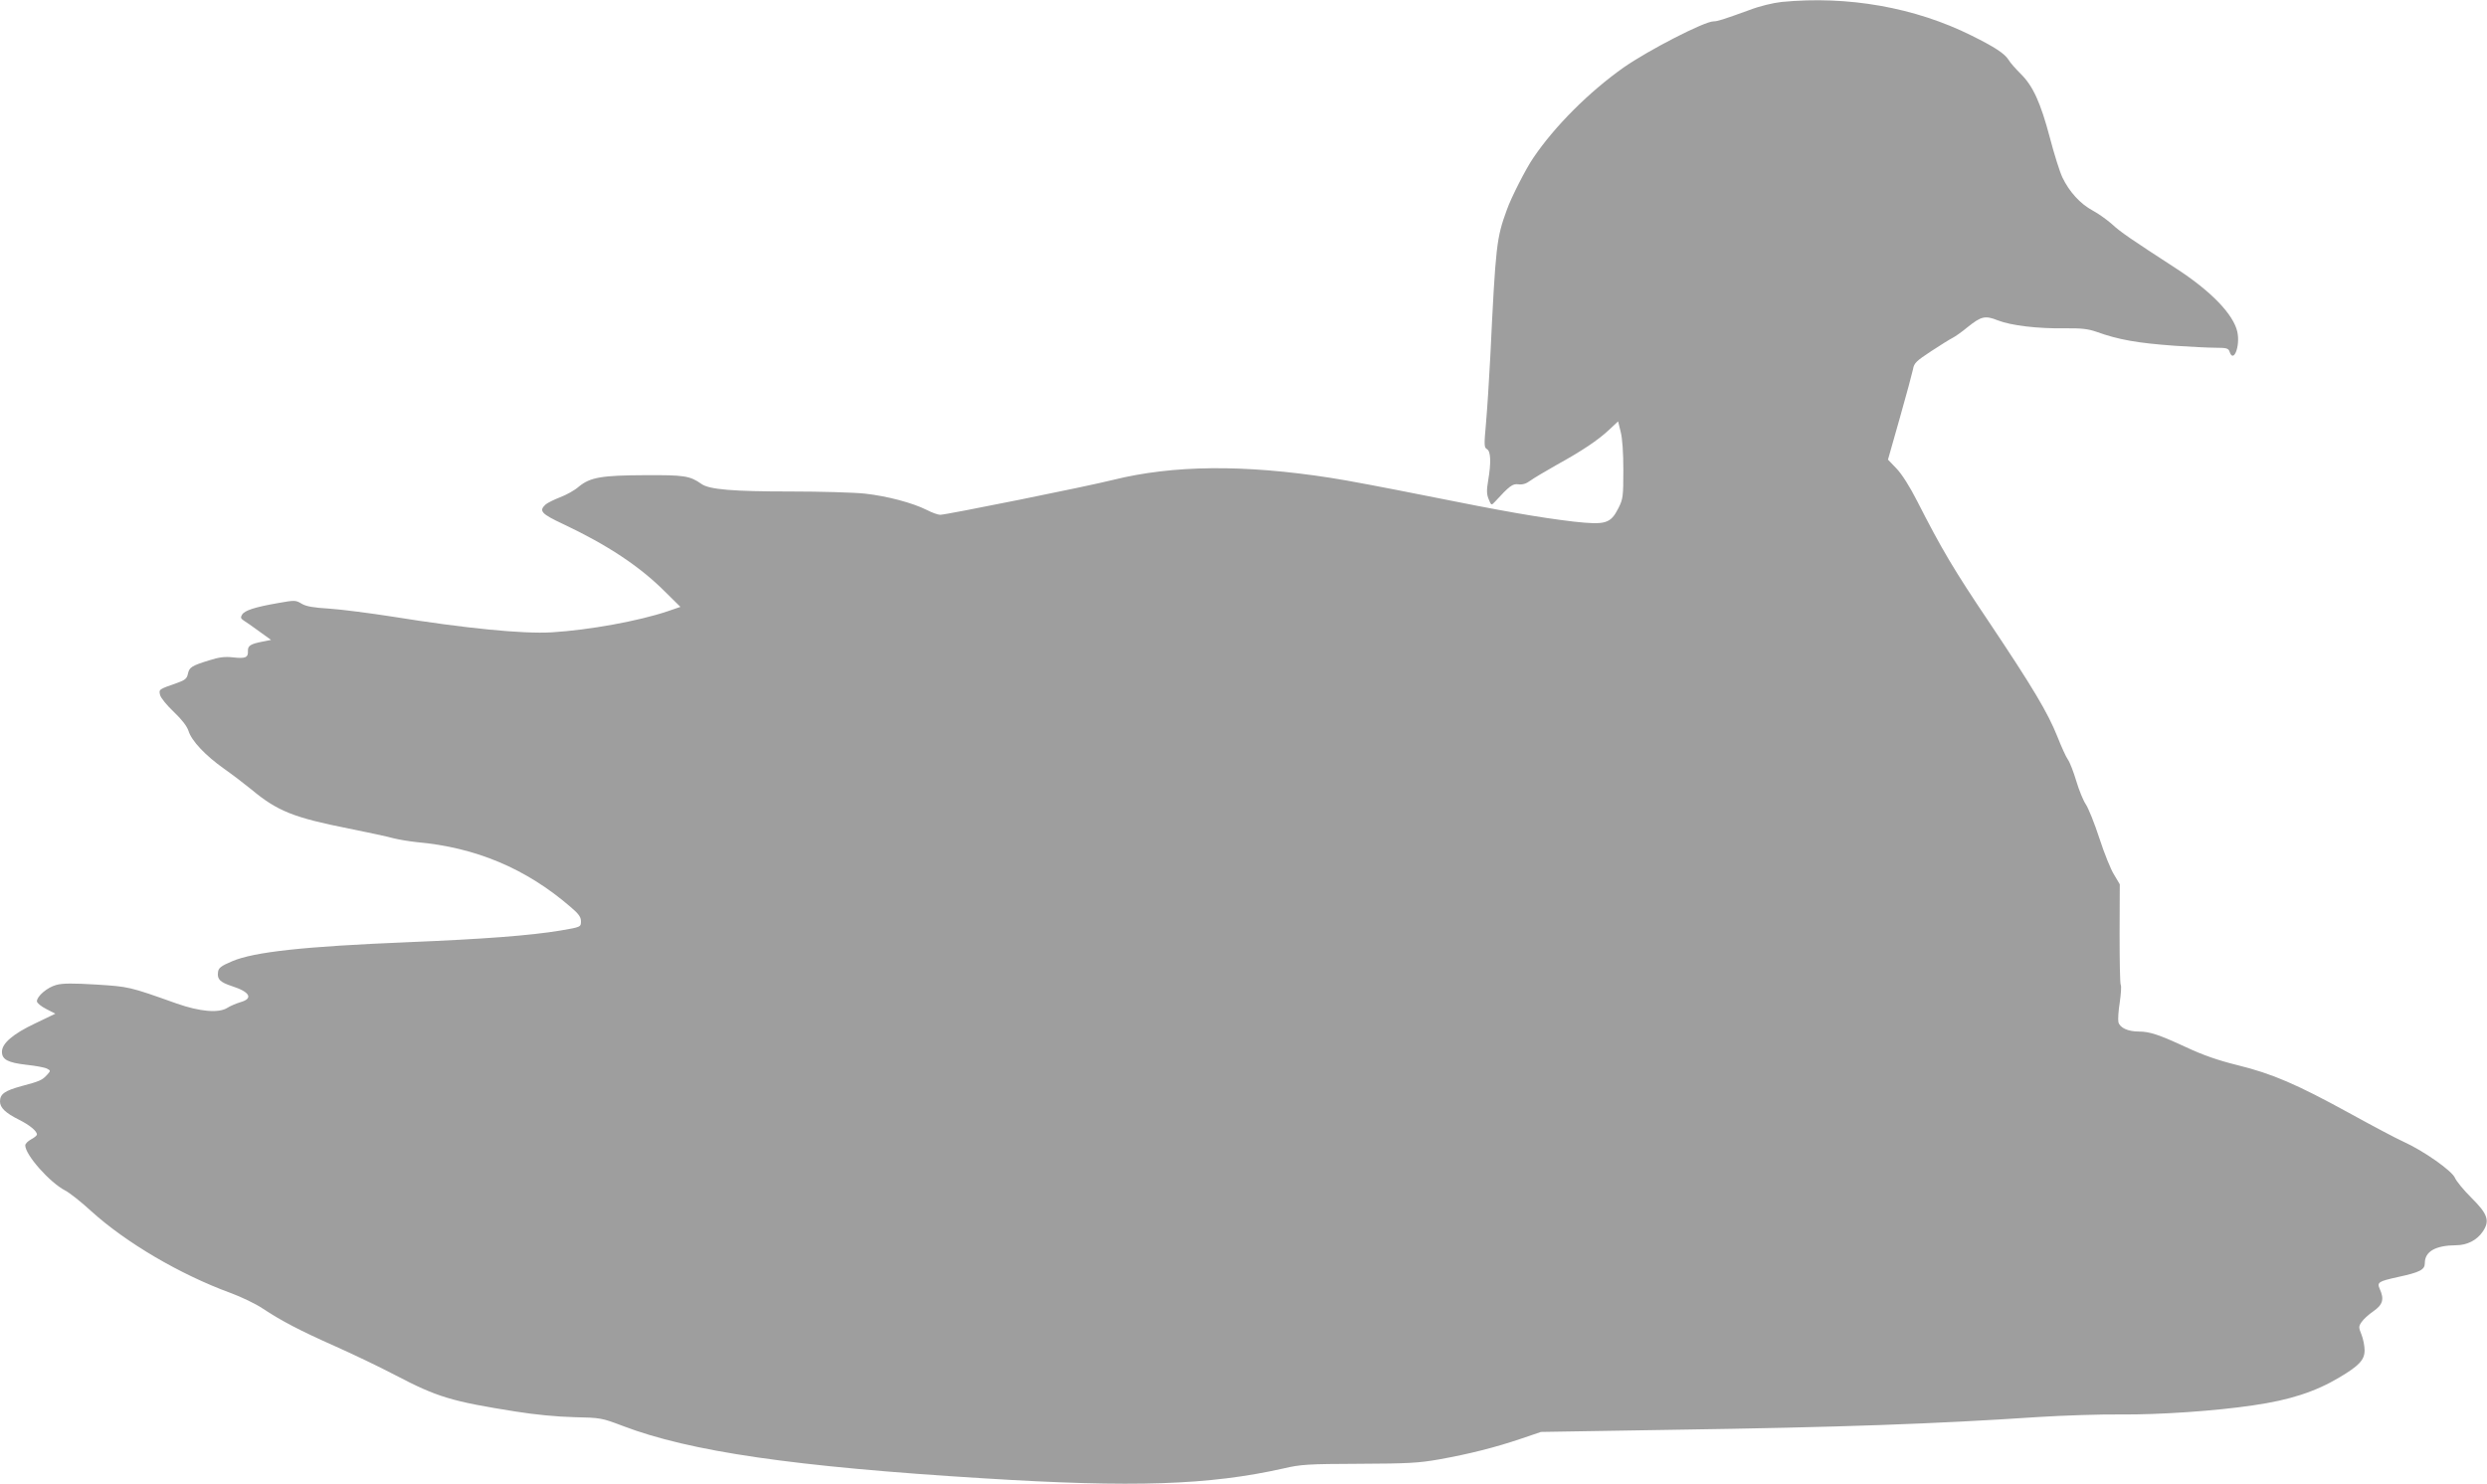
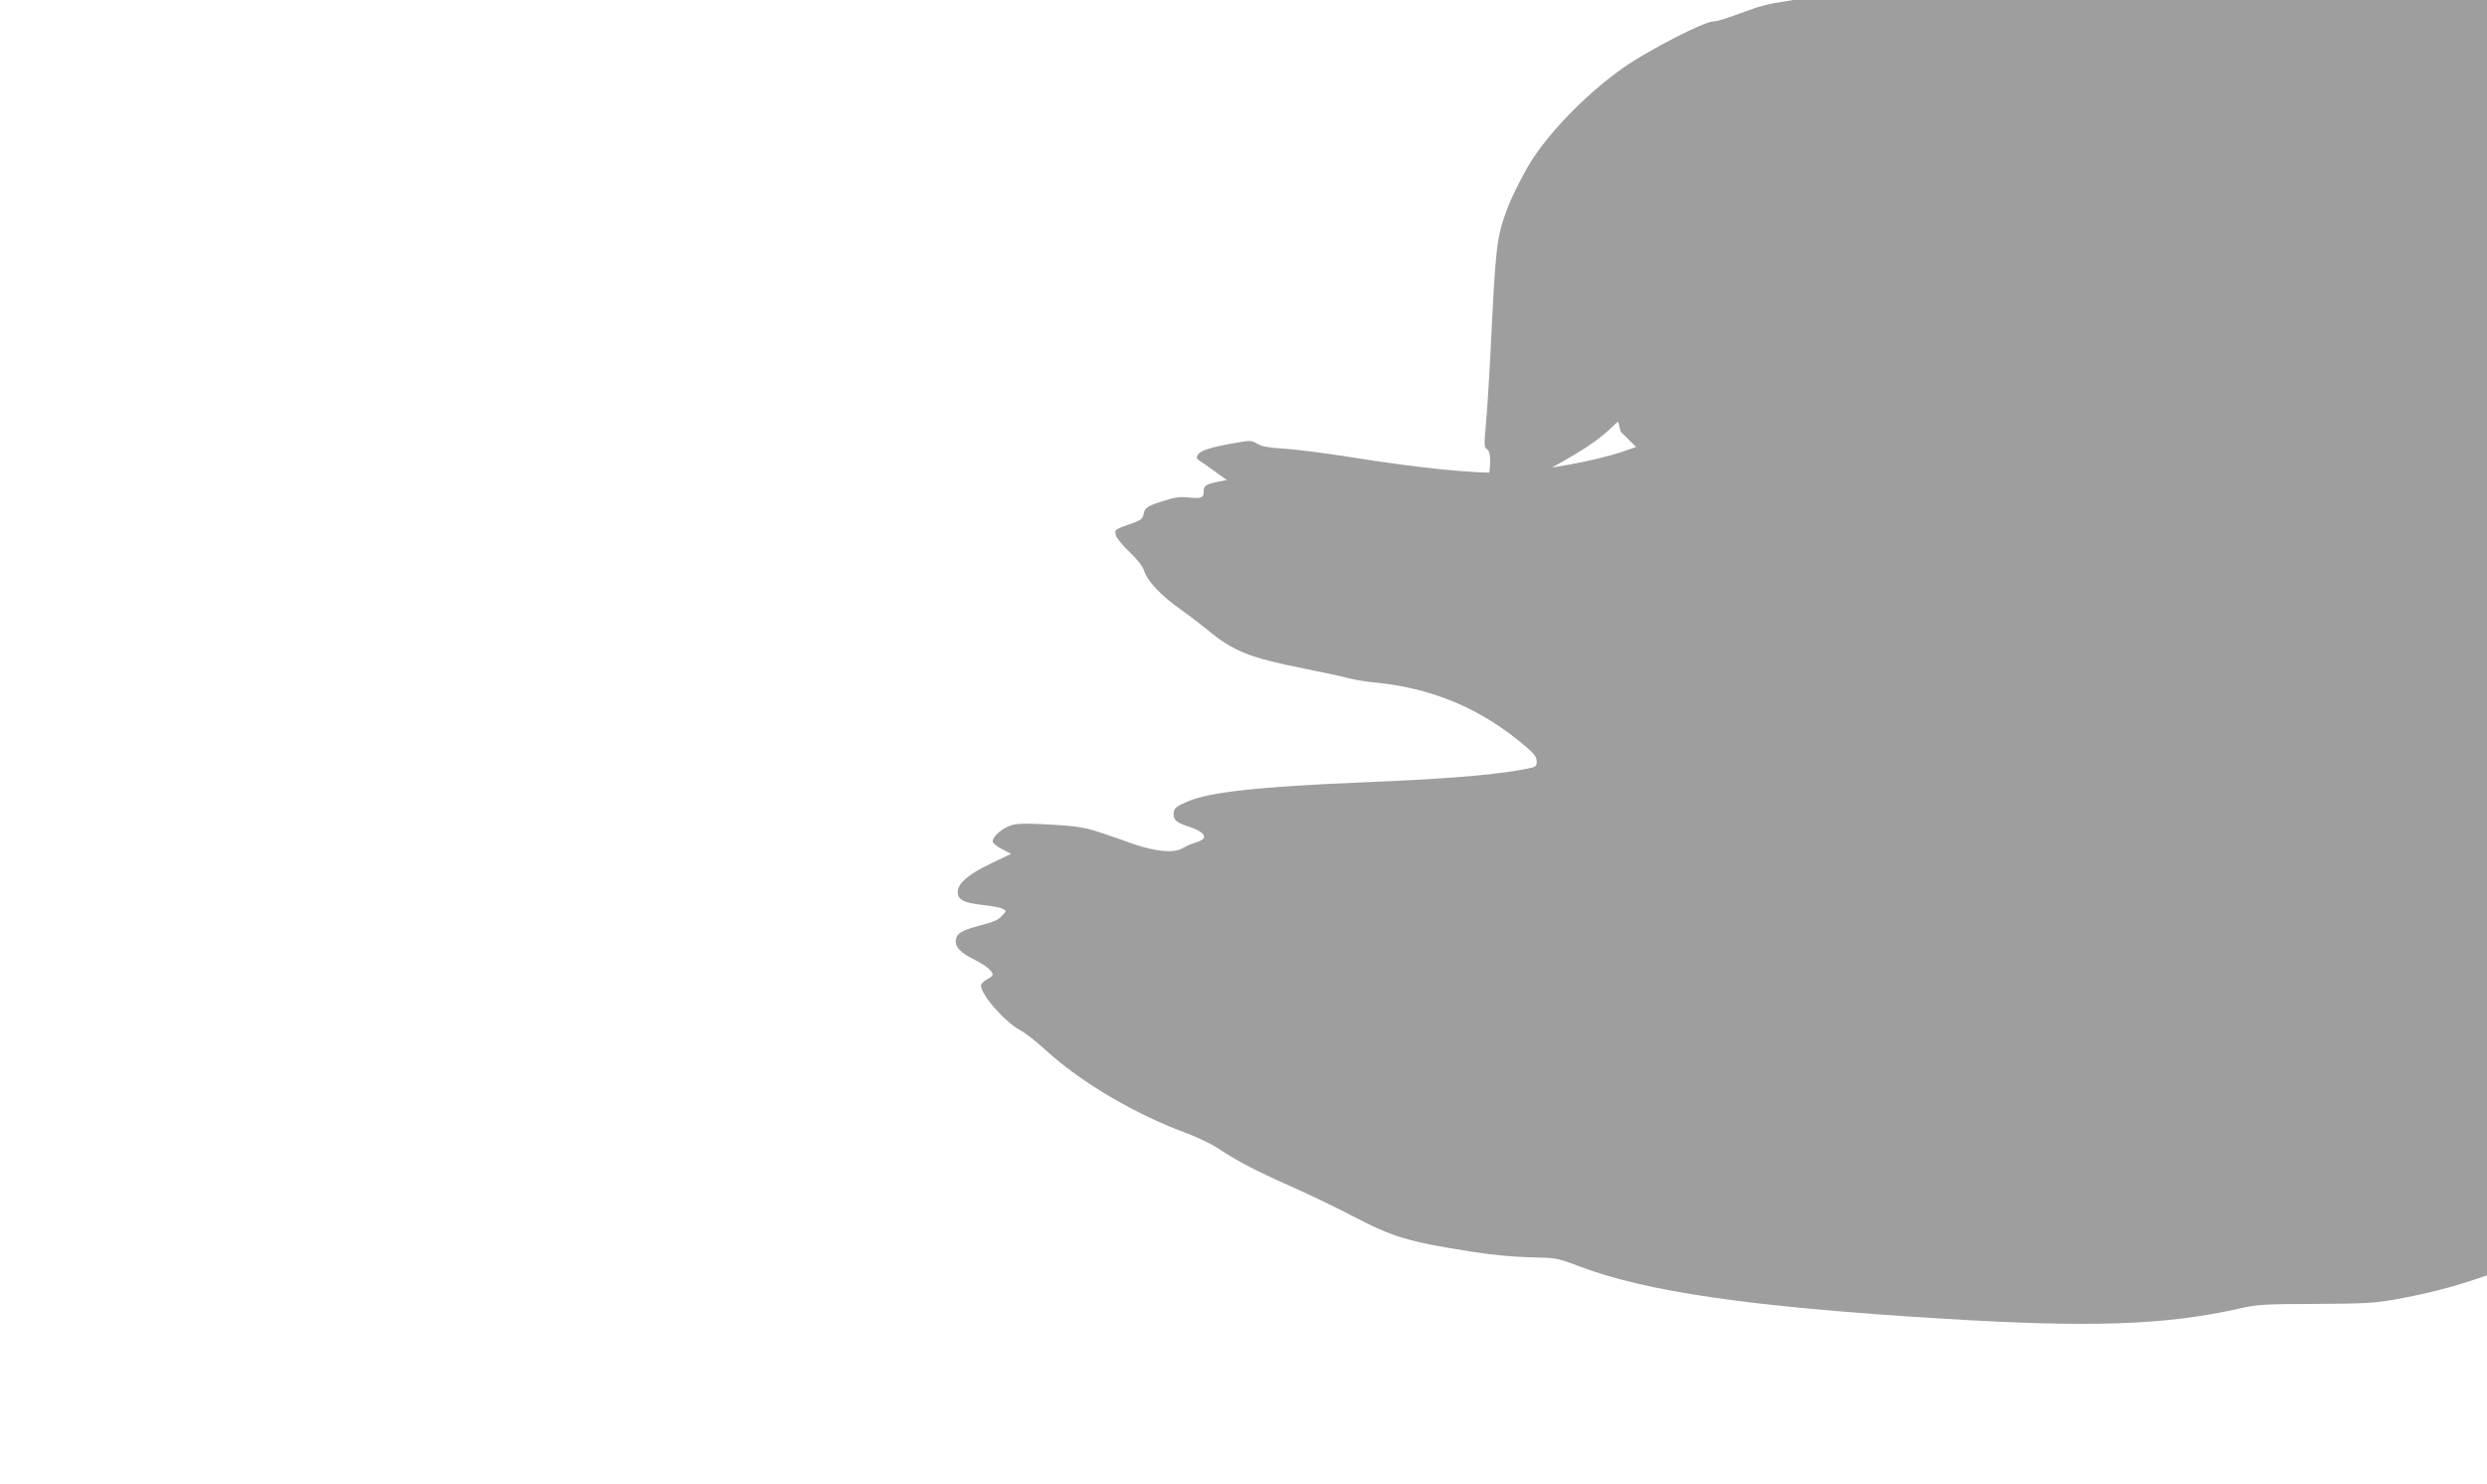
<svg xmlns="http://www.w3.org/2000/svg" version="1.0" width="1280pt" height="764pt" viewBox="0 0 1280 764" preserveAspectRatio="xMidYMid meet">
  <g transform="translate(0,764) scale(0.1,-0.1)" fill="#9e9e9e" stroke="none">
-     <path d="M9170 7630 c-45 -5 -113 -21 -170 -43 -130 -47 -160 -57 -181 -57 -47 0 -336 -149 -462 -237 -177 -125 -354 -301 -465 -465 -38 -55 -115 -206 -137 -269 -53 -146 -57 -178 -85 -759 -6 -118 -16 -271 -22 -339 -10 -112 -10 -124 5 -133 20 -11 22 -70 6 -163 -8 -48 -8 -69 3 -95 13 -32 14 -32 31 -14 76 83 92 95 122 91 20 -3 40 3 60 18 16 12 77 48 135 81 134 74 213 127 271 181 l47 44 13 -53 c9 -33 14 -108 14 -198 0 -136 -2 -149 -25 -195 -41 -81 -66 -88 -231 -70 -176 21 -351 51 -769 135 -190 38 -406 79 -480 90 -449 70 -813 66 -1120 -10 -135 -34 -860 -180 -891 -180 -11 0 -42 11 -69 25 -74 37 -203 71 -318 84 -56 6 -228 11 -382 11 -297 0 -420 10 -460 39 -60 42 -88 46 -290 45 -225 -1 -282 -11 -341 -59 -21 -19 -65 -43 -97 -55 -31 -12 -65 -29 -74 -37 -36 -33 -22 -48 91 -101 227 -107 393 -217 523 -347 l80 -79 -67 -23 c-149 -50 -402 -96 -595 -108 -148 -9 -448 21 -815 80 -121 19 -269 38 -330 42 -81 5 -118 11 -142 25 -31 19 -36 19 -120 4 -121 -21 -174 -38 -187 -60 -9 -14 -7 -20 8 -30 10 -6 46 -31 80 -56 l61 -44 -45 -9 c-61 -12 -75 -21 -74 -48 2 -34 -13 -40 -76 -33 -42 5 -73 1 -123 -15 -91 -28 -103 -36 -110 -70 -5 -24 -15 -32 -54 -46 -97 -34 -96 -33 -89 -63 4 -15 35 -53 71 -87 41 -39 67 -73 75 -97 16 -52 87 -127 183 -195 44 -31 108 -80 141 -107 133 -111 218 -145 501 -201 99 -20 203 -42 230 -50 28 -7 82 -16 120 -20 304 -27 563 -136 792 -334 40 -34 53 -51 53 -73 0 -30 0 -30 -105 -48 -157 -26 -396 -44 -785 -60 -537 -22 -792 -50 -905 -98 -59 -25 -71 -35 -73 -57 -5 -36 11 -51 71 -71 94 -30 112 -64 44 -83 -23 -7 -53 -20 -67 -29 -44 -28 -140 -20 -260 22 -247 88 -246 87 -416 98 -118 7 -172 7 -204 -2 -46 -12 -100 -58 -100 -84 0 -9 21 -26 48 -40 l47 -24 -106 -51 c-112 -53 -169 -102 -169 -145 0 -40 30 -56 125 -67 48 -5 96 -14 107 -20 19 -10 19 -11 1 -31 -25 -28 -39 -34 -129 -58 -89 -24 -114 -41 -114 -80 0 -32 28 -59 98 -94 54 -27 92 -58 92 -76 0 -5 -13 -16 -30 -25 -16 -9 -30 -22 -30 -31 0 -49 126 -191 205 -232 22 -11 83 -59 135 -107 179 -162 456 -325 715 -420 55 -20 130 -56 166 -80 96 -64 194 -115 374 -195 88 -39 228 -106 310 -149 216 -113 290 -135 619 -187 99 -16 215 -27 301 -29 137 -3 142 -4 250 -45 346 -132 880 -210 1860 -270 768 -48 1158 -35 1541 51 89 21 128 23 389 24 253 1 306 4 414 23 155 28 286 61 419 106 l103 35 677 11 c868 13 1346 30 1887 66 127 8 316 14 420 13 194 -2 489 18 682 47 188 27 320 70 444 144 101 60 129 90 129 139 0 22 -7 59 -16 81 -15 37 -15 42 0 64 9 14 36 39 61 56 49 34 57 62 33 115 -15 34 -7 39 92 61 116 25 140 38 140 72 0 60 55 91 160 92 58 0 108 26 138 70 38 56 26 91 -59 175 -39 39 -77 85 -84 102 -15 36 -161 139 -265 186 -36 16 -162 83 -280 148 -270 148 -395 202 -574 246 -101 25 -176 51 -266 93 -136 63 -186 80 -241 80 -57 0 -98 19 -106 48 -3 14 0 60 7 103 6 43 9 83 5 89 -4 6 -6 125 -6 265 l1 253 -29 49 c-17 26 -51 111 -76 188 -25 77 -57 156 -70 175 -13 19 -35 73 -49 120 -14 47 -33 96 -43 110 -10 14 -34 67 -54 118 -50 125 -128 255 -350 587 -185 275 -245 377 -371 624 -39 77 -80 141 -107 169 l-44 46 61 215 c34 119 64 232 68 251 5 31 17 42 93 92 47 31 97 62 111 69 14 7 49 32 78 56 69 55 89 60 154 34 69 -27 206 -43 343 -41 88 1 122 -3 165 -18 114 -41 211 -58 405 -72 77 -5 170 -10 207 -10 58 0 67 -3 73 -20 20 -63 56 28 40 102 -20 90 -136 210 -315 326 -228 148 -286 187 -330 228 -25 22 -69 54 -99 70 -64 34 -121 97 -156 170 -14 29 -43 122 -65 206 -48 181 -87 266 -150 328 -25 25 -54 57 -63 73 -21 32 -69 64 -190 124 -291 145 -637 206 -977 173z" />
+     <path d="M9170 7630 c-45 -5 -113 -21 -170 -43 -130 -47 -160 -57 -181 -57 -47 0 -336 -149 -462 -237 -177 -125 -354 -301 -465 -465 -38 -55 -115 -206 -137 -269 -53 -146 -57 -178 -85 -759 -6 -118 -16 -271 -22 -339 -10 -112 -10 -124 5 -133 20 -11 22 -70 6 -163 -8 -48 -8 -69 3 -95 13 -32 14 -32 31 -14 76 83 92 95 122 91 20 -3 40 3 60 18 16 12 77 48 135 81 134 74 213 127 271 181 l47 44 13 -53 l80 -79 -67 -23 c-149 -50 -402 -96 -595 -108 -148 -9 -448 21 -815 80 -121 19 -269 38 -330 42 -81 5 -118 11 -142 25 -31 19 -36 19 -120 4 -121 -21 -174 -38 -187 -60 -9 -14 -7 -20 8 -30 10 -6 46 -31 80 -56 l61 -44 -45 -9 c-61 -12 -75 -21 -74 -48 2 -34 -13 -40 -76 -33 -42 5 -73 1 -123 -15 -91 -28 -103 -36 -110 -70 -5 -24 -15 -32 -54 -46 -97 -34 -96 -33 -89 -63 4 -15 35 -53 71 -87 41 -39 67 -73 75 -97 16 -52 87 -127 183 -195 44 -31 108 -80 141 -107 133 -111 218 -145 501 -201 99 -20 203 -42 230 -50 28 -7 82 -16 120 -20 304 -27 563 -136 792 -334 40 -34 53 -51 53 -73 0 -30 0 -30 -105 -48 -157 -26 -396 -44 -785 -60 -537 -22 -792 -50 -905 -98 -59 -25 -71 -35 -73 -57 -5 -36 11 -51 71 -71 94 -30 112 -64 44 -83 -23 -7 -53 -20 -67 -29 -44 -28 -140 -20 -260 22 -247 88 -246 87 -416 98 -118 7 -172 7 -204 -2 -46 -12 -100 -58 -100 -84 0 -9 21 -26 48 -40 l47 -24 -106 -51 c-112 -53 -169 -102 -169 -145 0 -40 30 -56 125 -67 48 -5 96 -14 107 -20 19 -10 19 -11 1 -31 -25 -28 -39 -34 -129 -58 -89 -24 -114 -41 -114 -80 0 -32 28 -59 98 -94 54 -27 92 -58 92 -76 0 -5 -13 -16 -30 -25 -16 -9 -30 -22 -30 -31 0 -49 126 -191 205 -232 22 -11 83 -59 135 -107 179 -162 456 -325 715 -420 55 -20 130 -56 166 -80 96 -64 194 -115 374 -195 88 -39 228 -106 310 -149 216 -113 290 -135 619 -187 99 -16 215 -27 301 -29 137 -3 142 -4 250 -45 346 -132 880 -210 1860 -270 768 -48 1158 -35 1541 51 89 21 128 23 389 24 253 1 306 4 414 23 155 28 286 61 419 106 l103 35 677 11 c868 13 1346 30 1887 66 127 8 316 14 420 13 194 -2 489 18 682 47 188 27 320 70 444 144 101 60 129 90 129 139 0 22 -7 59 -16 81 -15 37 -15 42 0 64 9 14 36 39 61 56 49 34 57 62 33 115 -15 34 -7 39 92 61 116 25 140 38 140 72 0 60 55 91 160 92 58 0 108 26 138 70 38 56 26 91 -59 175 -39 39 -77 85 -84 102 -15 36 -161 139 -265 186 -36 16 -162 83 -280 148 -270 148 -395 202 -574 246 -101 25 -176 51 -266 93 -136 63 -186 80 -241 80 -57 0 -98 19 -106 48 -3 14 0 60 7 103 6 43 9 83 5 89 -4 6 -6 125 -6 265 l1 253 -29 49 c-17 26 -51 111 -76 188 -25 77 -57 156 -70 175 -13 19 -35 73 -49 120 -14 47 -33 96 -43 110 -10 14 -34 67 -54 118 -50 125 -128 255 -350 587 -185 275 -245 377 -371 624 -39 77 -80 141 -107 169 l-44 46 61 215 c34 119 64 232 68 251 5 31 17 42 93 92 47 31 97 62 111 69 14 7 49 32 78 56 69 55 89 60 154 34 69 -27 206 -43 343 -41 88 1 122 -3 165 -18 114 -41 211 -58 405 -72 77 -5 170 -10 207 -10 58 0 67 -3 73 -20 20 -63 56 28 40 102 -20 90 -136 210 -315 326 -228 148 -286 187 -330 228 -25 22 -69 54 -99 70 -64 34 -121 97 -156 170 -14 29 -43 122 -65 206 -48 181 -87 266 -150 328 -25 25 -54 57 -63 73 -21 32 -69 64 -190 124 -291 145 -637 206 -977 173z" />
  </g>
</svg>